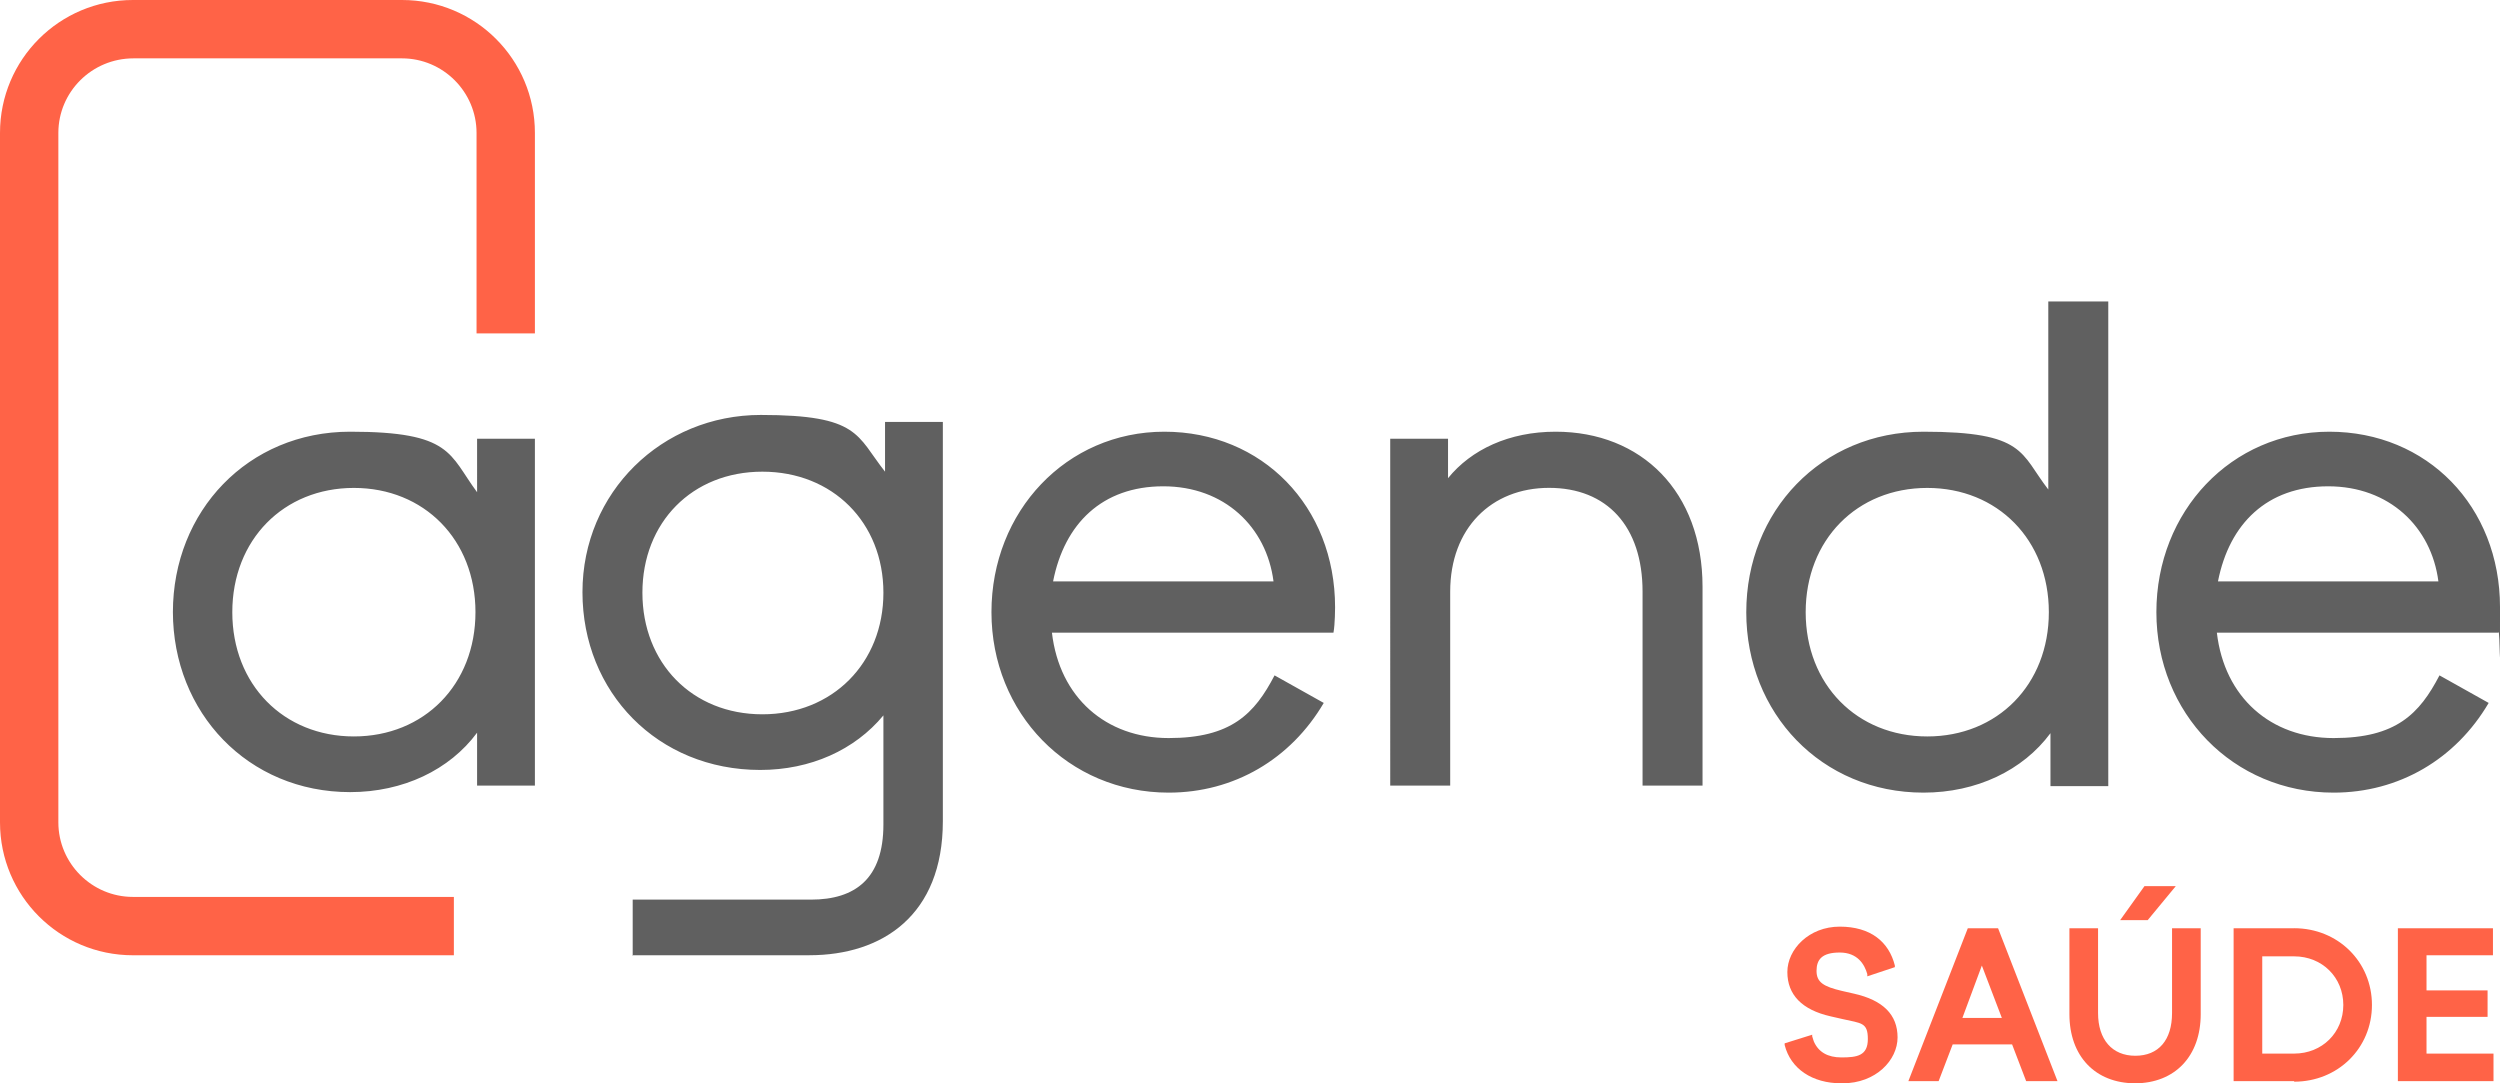
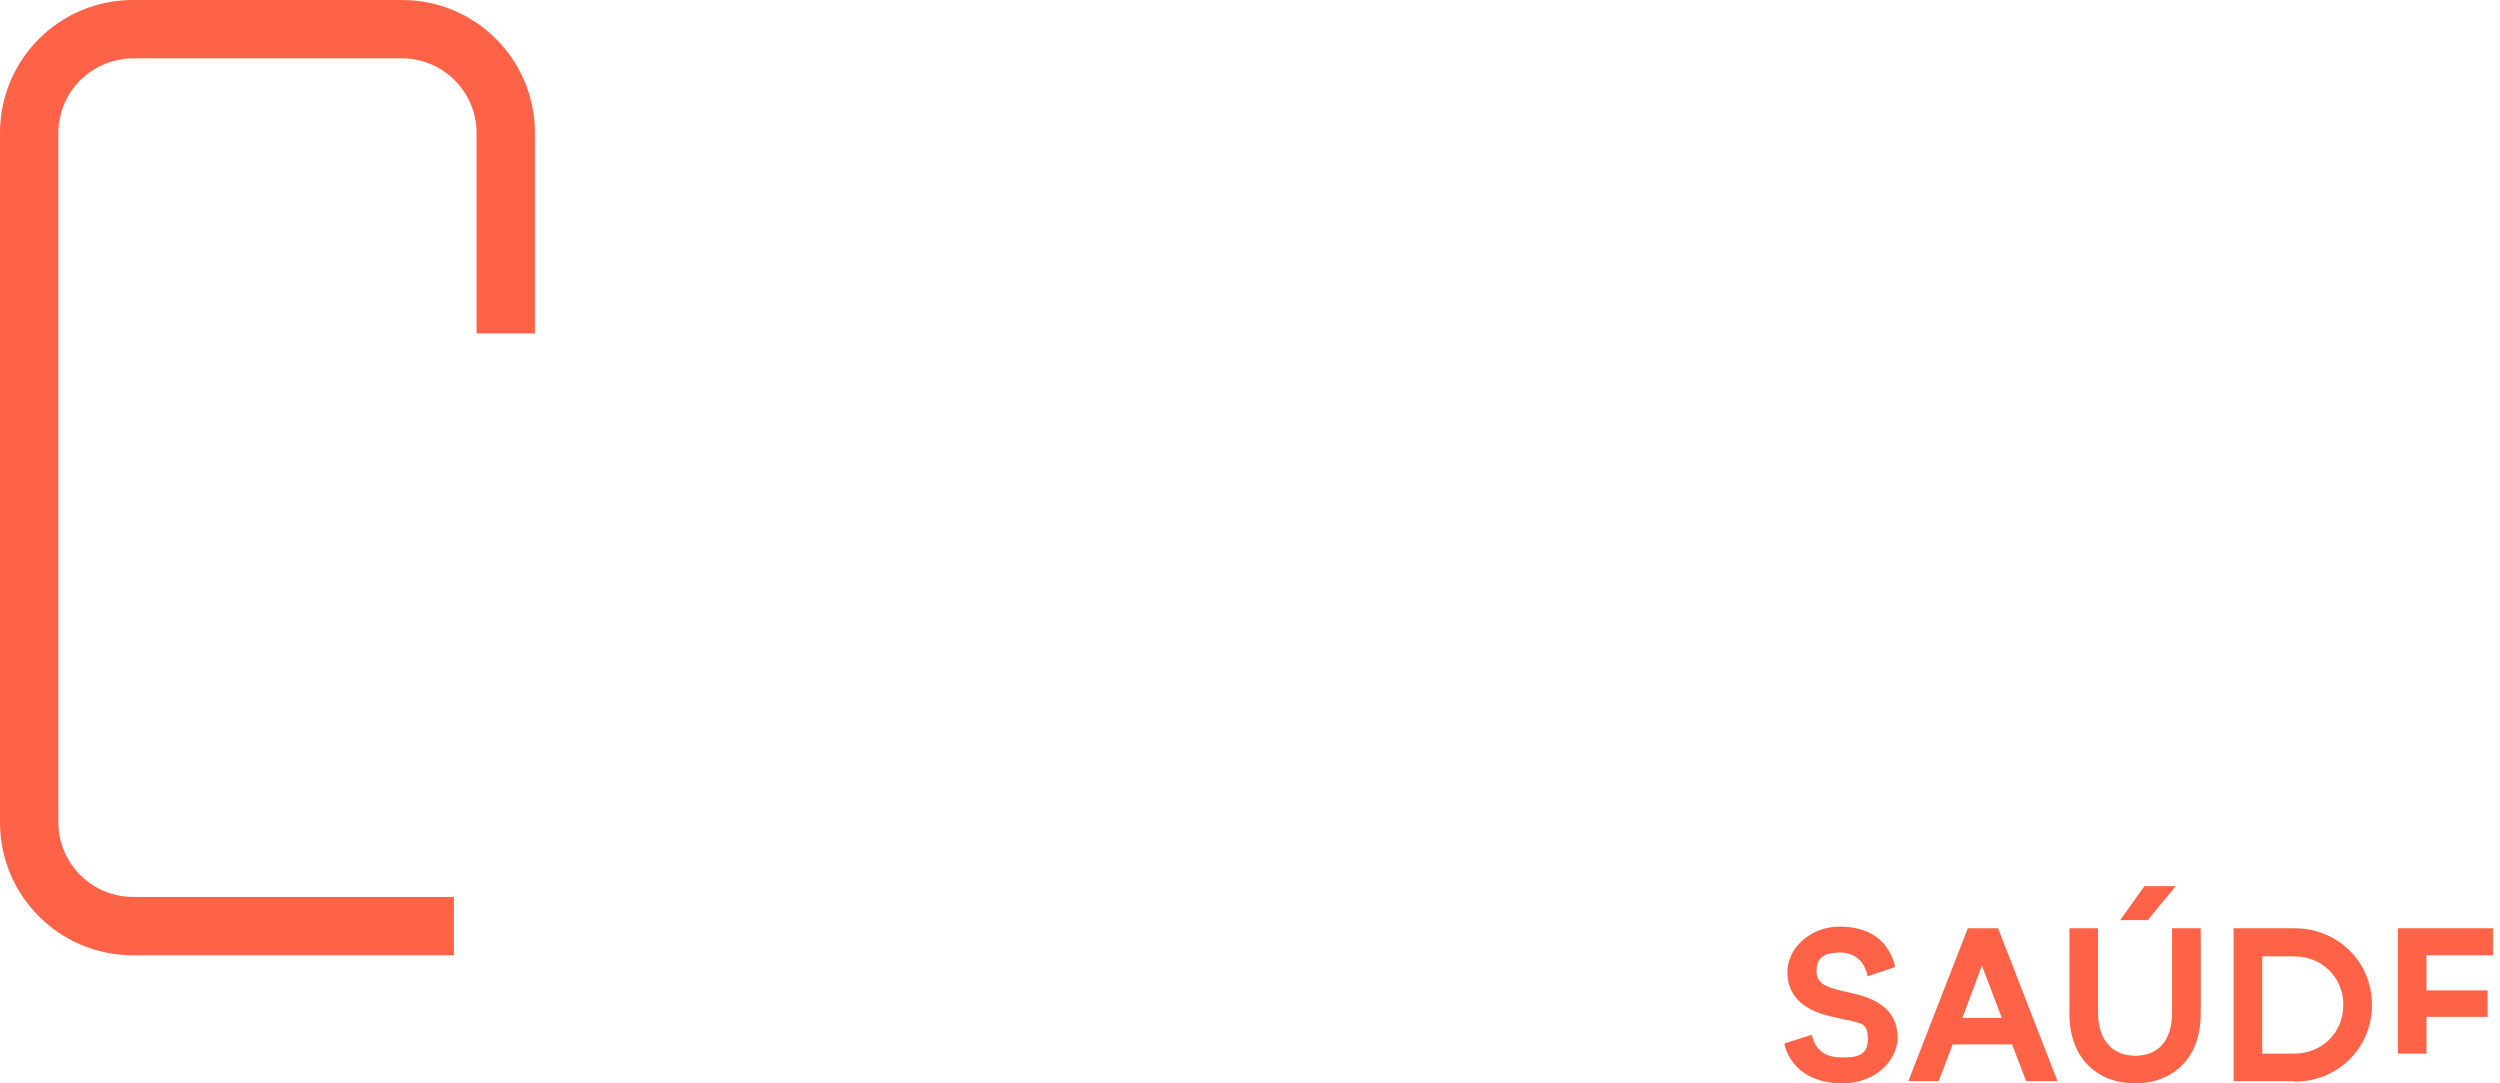
<svg xmlns="http://www.w3.org/2000/svg" viewBox="0 0 692.32 300">
-   <path d="M47.88 169.53c0-27.98 20.8-49.98 49.08-49.98s27.38 6.28 35.16 16.76V121.5h16.01v96.06h-16.01V202.9c-7.63 10.32-20.5 16.46-35.16 16.46-28.28 0-49.08-22-49.08-49.98v.15zm83.79 0c0-20.05-14.21-34.41-33.67-34.41s-33.67 14.36-33.67 34.41S78.54 203.94 98 203.94s33.67-14.36 33.67-34.41zm43.54 95.16v-15.56h49.38c12.27 0 20.05-5.84 20.05-20.8v-30.22c-7.93 9.58-20.2 15.11-34.11 15.11-28.43 0-49.23-21.55-49.23-49.23s22-49.08 49.38-49.08 26.48 5.69 34.41 15.71v-13.77h16.01v110.57c0 26.03-16.76 37.11-36.96 37.11h-49.08l.15.15zm69.43-100.55c0-19.45-14.06-33.52-33.52-33.52s-33.22 14.06-33.22 33.52 13.77 33.67 33.22 33.67 33.52-14.21 33.52-33.67zm29.92 5.39c0-27.98 20.8-49.98 47.88-49.98s47.28 20.65 47.28 48.63c0 0 0 4.64-.45 7.03h-77.96c2.09 17.96 14.96 29.18 32.32 29.18s23.79-6.73 29.33-17.36l13.62 7.63c-9.13 15.56-24.84 24.84-42.94 24.84-27.83 0-49.08-22-49.08-49.98h0zm17.06-8.53h61.05c-1.95-15.11-13.62-26.33-30.52-26.33s-27.38 10.32-30.52 26.33h0zm93.37 56.56V121.5H401v10.92c6.43-7.93 16.91-12.87 29.78-12.87 23.79 0 40.7 16.61 40.7 42.94v55.06h-16.61v-53.72c0-18.1-9.88-28.73-25.89-28.73s-27.38 11.22-27.38 28.73v53.72h-16.61zm98.6-48.03c0-27.98 20.8-49.98 49.08-49.98s26.78 5.99 34.56 16.01V83.49h16.61V217.7h-16.01v-14.66c-7.63 10.32-20.5 16.46-35.16 16.46-28.28 0-49.08-22-49.08-49.98zm83.79 0c0-20.05-14.21-34.41-33.67-34.41s-33.67 14.36-33.67 34.41 14.21 34.41 33.67 34.41 33.67-14.36 33.67-34.41zm29.78 0c0-27.98 20.8-49.98 47.88-49.98s47.28 20.65 47.28 48.63 0 4.64-.45 7.03h-77.96c2.09 17.96 14.96 29.18 32.32 29.18s23.79-6.73 29.33-17.36l13.62 7.63c-9.13 15.56-24.84 24.84-42.94 24.84-27.83 0-49.08-22-49.08-49.98h0zm17.05-8.53h61.05c-1.95-15.11-13.62-26.33-30.52-26.33s-27.38 10.32-30.52 26.33z" fill="#606060" />
  <g fill="tomato">
    <path d="M111.32 0H36.81C16.46 0 0 16.46 0 36.81v190.92c0 20.35 16.46 36.81 36.81 36.81h88.88v-16.16H36.81c-11.37 0-20.65-9.28-20.65-20.65V41.9h0v-5.09c0-11.37 9.28-20.65 20.8-20.65h74.36c11.37 0 20.65 9.28 20.65 20.65v55.51h16.16V36.81C148.13 16.46 131.67 0 111.32 0zm402.05 275.16l-3.29-.75c-5.09-1.2-7.03-2.39-7.03-5.54s1.5-5.09 6.43-5.09 6.88 3.29 7.63 5.99v.6l7.63-2.54v-.45c-1.65-6.58-6.73-10.77-15.26-10.77s-14.51 6.28-14.51 12.57 4.04 10.47 11.97 12.27l3.29.75c5.24 1.2 7.03.9 7.03 5.54s-2.99 5.09-7.33 5.09c-3.78 0-6.31-1.48-7.59-4.33 0-.02-.02-.03-.02-.05-.04-.1-.07-.21-.11-.31-.14-.37-.26-.74-.36-1.15v-.45l-7.63 2.39v.45c1.65 6.58 7.63 10.62 15.71 10.62h.3c9.28 0 15.26-6.43 15.26-12.72s-4.04-10.32-12.12-12.12zm39.95-18.1h-8.38l-16.46 42.34h8.38l3.89-10.17h16.46l3.89 10.17h8.68l-16.46-42.34zm-9.88 24.84l5.39-14.51 5.54 14.51h-10.92zm47.88 18.1h-.07-.07.15z" />
-     <path d="M601.5 257.06v23.49c0 7.48-3.74 11.82-10.17 11.82s-10.32-4.49-10.32-11.82v-23.49h-7.93v23.79c0 11.64 7.15 19.11 18.18 19.15 11.03-.03 18.18-7.51 18.18-19.15v-23.79h-7.93zm-7.63-11.67l-6.74 9.42h7.63l7.78-9.42h-8.67zm41.44 11.67h-16.76v42.34h16.76v.15c12.12 0 21.55-9.28 21.55-21.25s-9.43-21.25-21.55-21.25zm13.62 21.24c0 7.63-5.84 13.47-13.62 13.47h-8.83v-26.93h8.83c7.78 0 13.62 5.84 13.62 13.47zm23.04 13.47V281.6h16.91v-7.34h-16.91v-9.72h18.4v-7.48h-26.33v42.34h26.48v-.15-7.48h-18.55z" />
+     <path d="M601.5 257.06v23.49c0 7.48-3.74 11.82-10.17 11.82s-10.32-4.49-10.32-11.82v-23.49h-7.93v23.79c0 11.64 7.15 19.11 18.18 19.15 11.03-.03 18.18-7.51 18.18-19.15v-23.79h-7.93zm-7.63-11.67l-6.74 9.42h7.63l7.78-9.42h-8.67zm41.44 11.67h-16.76v42.34h16.76v.15c12.12 0 21.55-9.28 21.55-21.25s-9.43-21.25-21.55-21.25zm13.62 21.24c0 7.63-5.84 13.47-13.62 13.47h-8.83v-26.93h8.83c7.78 0 13.62 5.84 13.62 13.47zm23.04 13.47V281.6h16.91v-7.34h-16.91v-9.72h18.4v-7.48h-26.33v42.34v-.15-7.48h-18.55z" />
  </g>
</svg>